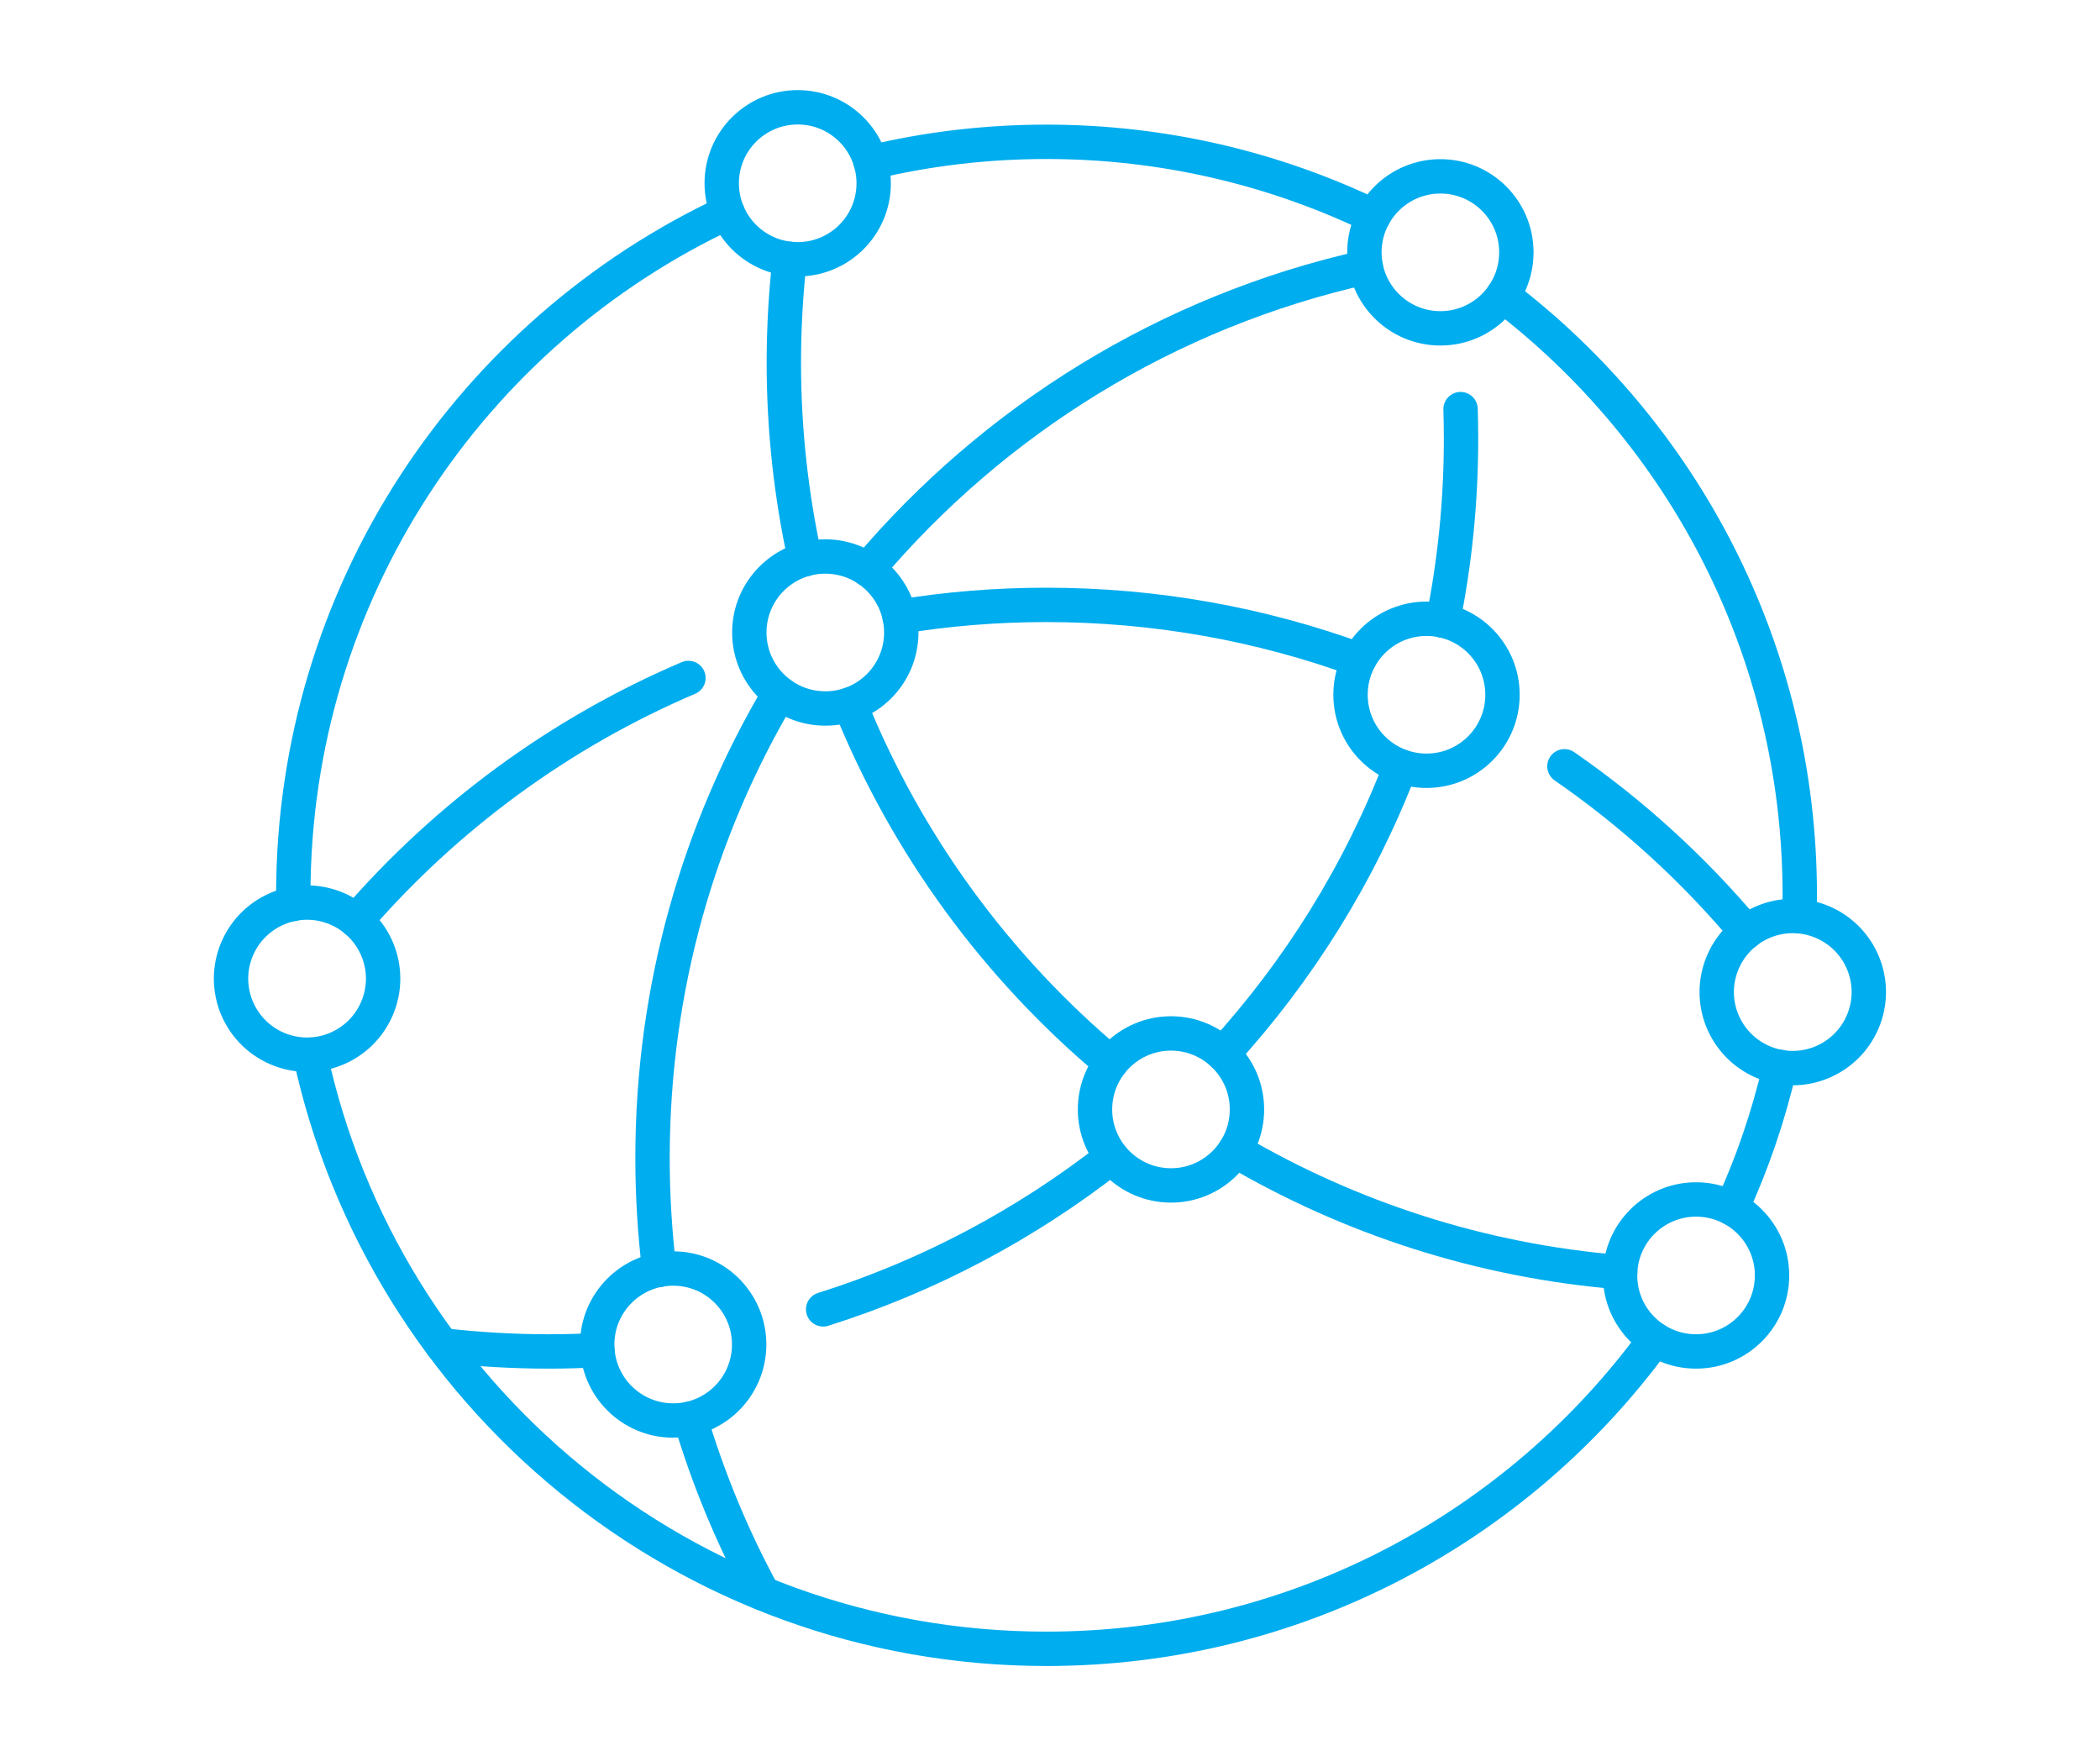
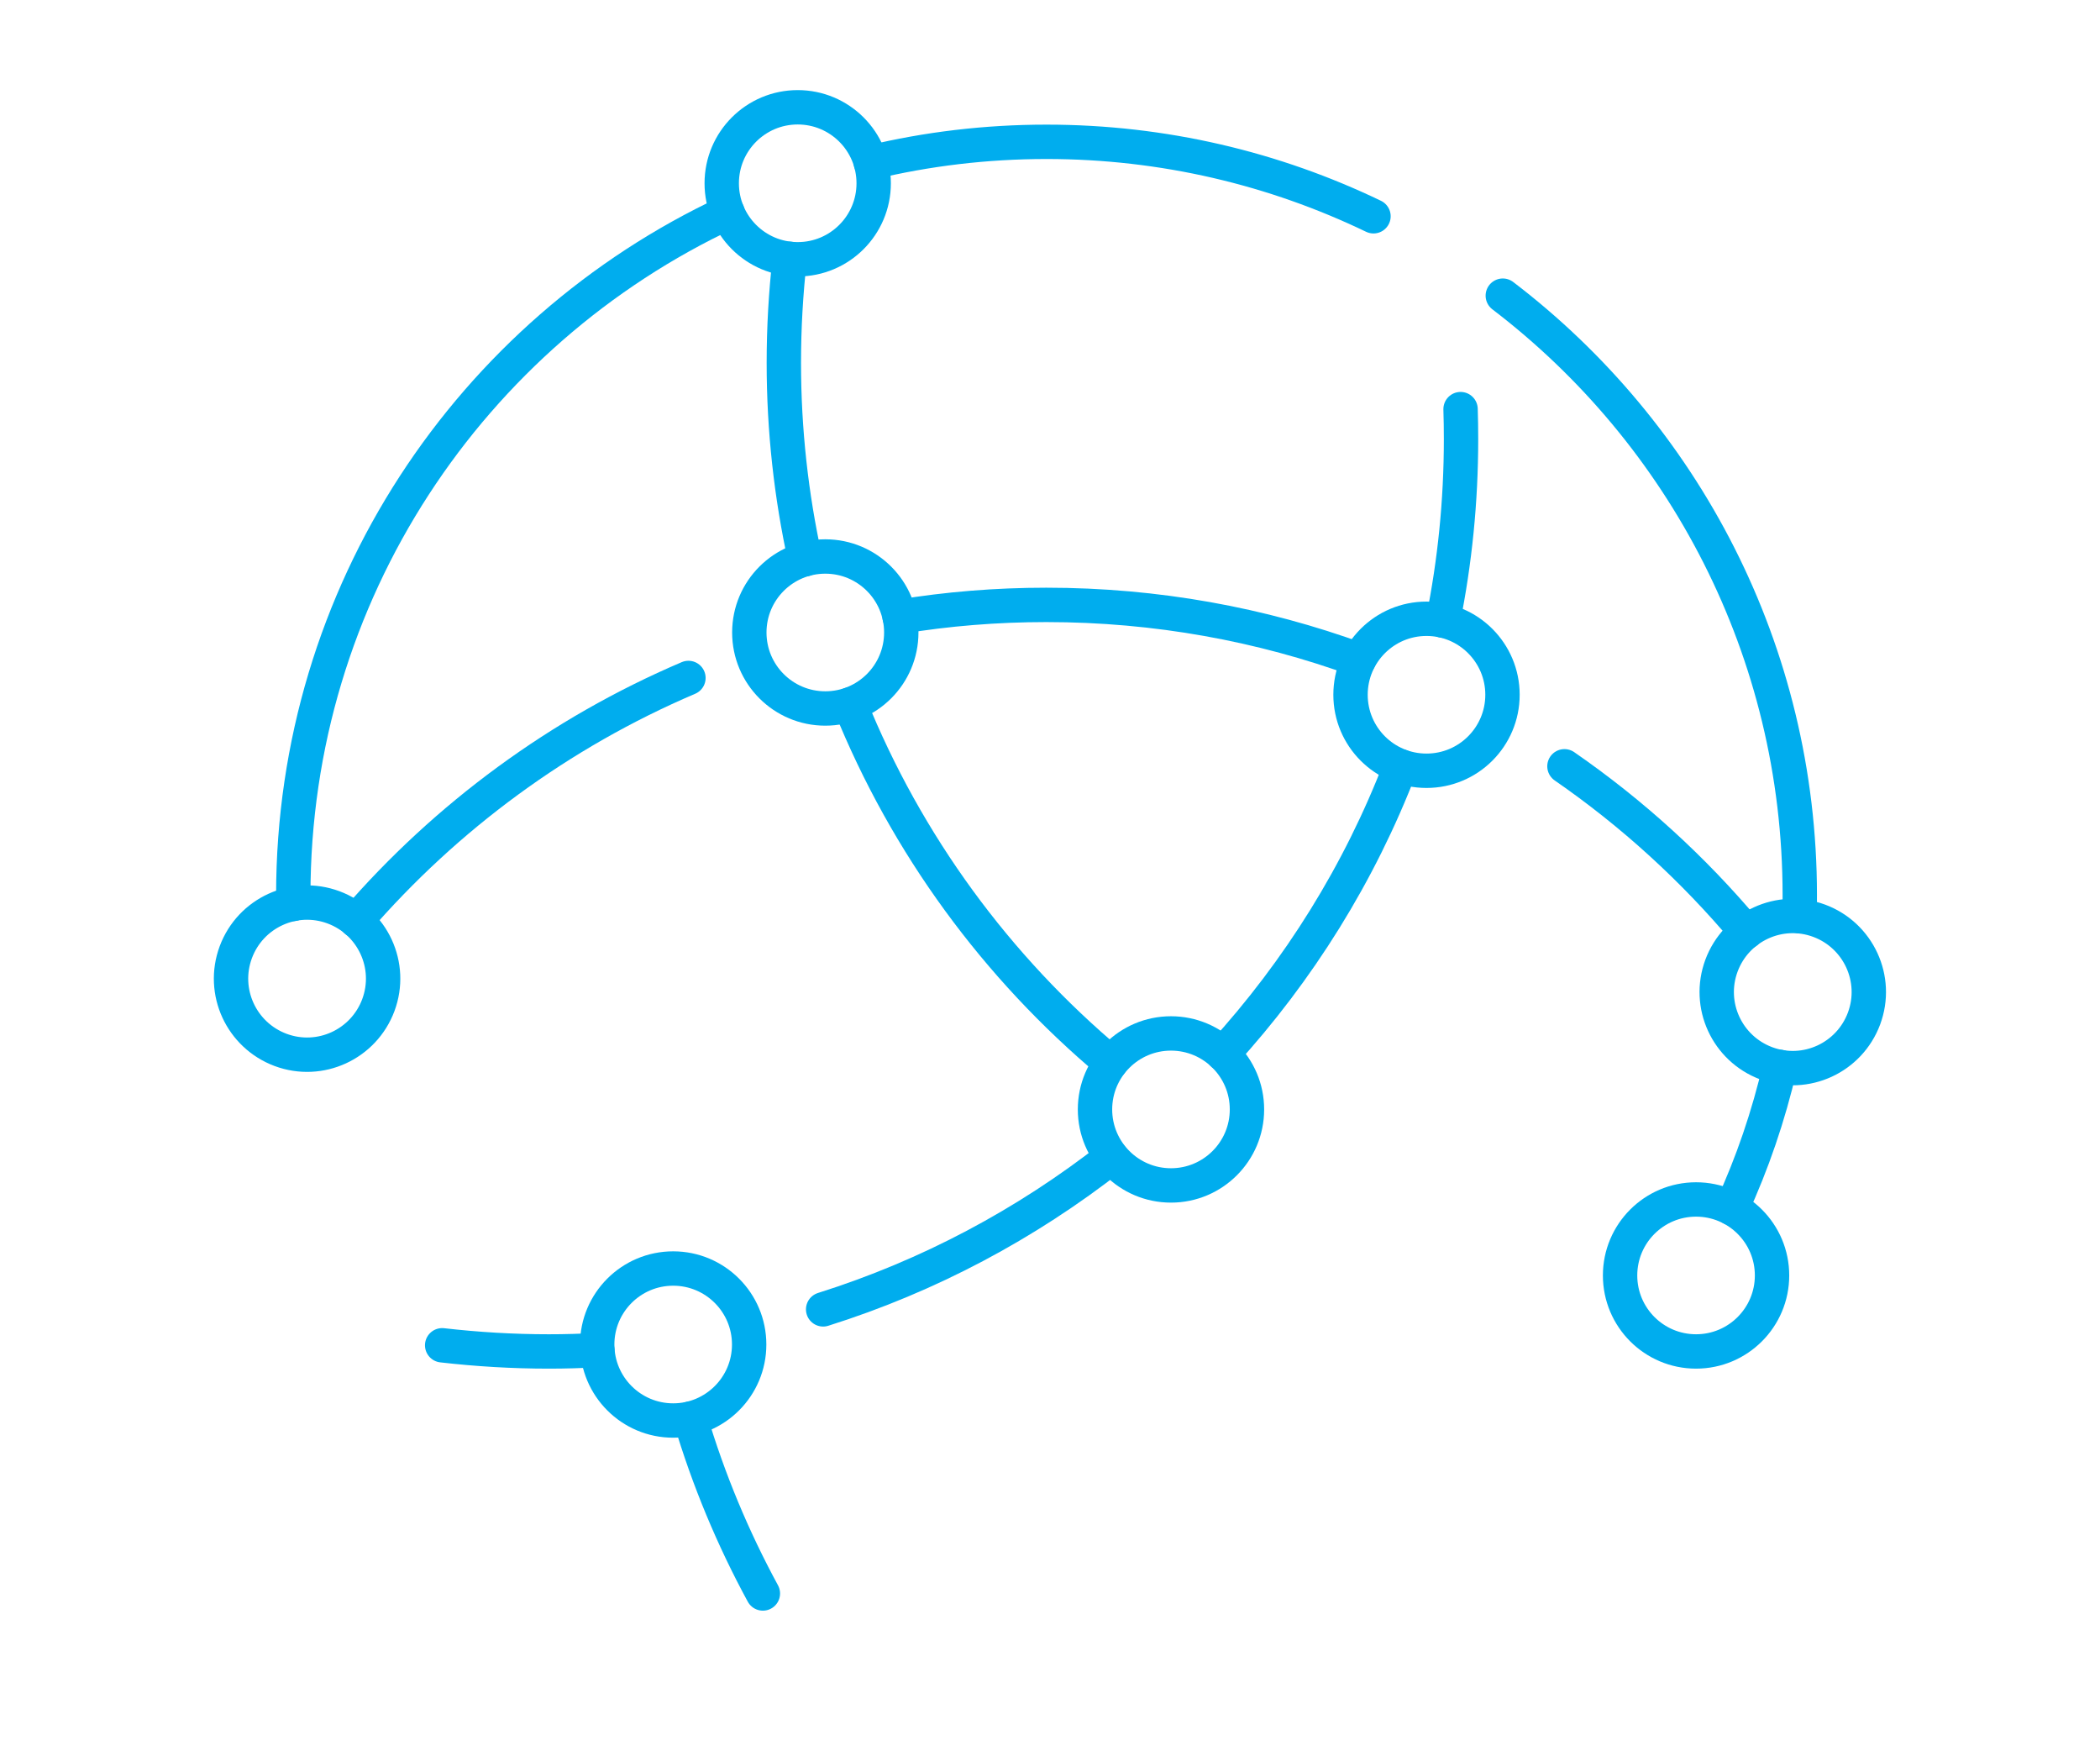
<svg xmlns="http://www.w3.org/2000/svg" id="b" viewBox="0 0 136.26 113.92" width="720" height="601.955">
  <defs>
    <style>
      .cls-1 {
        stroke-width: 2.23px;
      }

      .cls-1, .cls-2, .cls-3, .cls-4 {
        fill: none;
        stroke: #00adee;
        stroke-linecap: round;
        stroke-linejoin: round;
      }

      .cls-2 {
        stroke-width: 2.23px;
      }

      .cls-3 {
        stroke-width: 2.23px;
      }

      .cls-4 {
        stroke-width: 2.23px;
      }
    </style>
  </defs>
  <g id="c">
    <g>
      <path class="cls-4" d="m56.5,10.54c3.66-.88,7.48-1.34,11.4-1.34,7.61,0,14.8,1.74,21.22,4.83" />
-       <path class="cls-4" d="m20.12,68.42c4.74,22.03,24.33,38.54,47.78,38.54,16.22,0,30.6-7.9,39.48-20.07" />
      <path class="cls-4" d="m19.03,58.64v-.57c0-19.6,11.53-36.5,28.18-44.29" />
      <path class="cls-4" d="m115.49,69.21c-.74,3.19-1.79,6.26-3.13,9.17" />
      <path class="cls-4" d="m97.51,19.18c11.71,8.93,19.27,23.03,19.27,38.89,0,.46,0,.91-.02,1.36" />
      <path class="cls-4" d="m51.24,16.79c-.25,2.22-.38,4.47-.38,6.75,0,4.37.48,8.63,1.38,12.74" />
-       <path class="cls-4" d="m80.13,74.63c7.45,4.37,15.93,7.16,25,7.9" />
      <path class="cls-4" d="m55.15,45.7c3.67,9.09,9.52,17.05,16.92,23.25" />
      <path class="cls-4" d="m101.51,49.71c4.4,3.04,8.37,6.66,11.8,10.75" />
      <path class="cls-4" d="m58.37,40.01c3.1-.51,6.28-.77,9.52-.77,7.13,0,13.96,1.26,20.28,3.57" />
      <path class="cls-4" d="m23.11,59.73c5.85-6.76,13.21-12.19,21.56-15.75" />
      <path class="cls-4" d="m79.34,68.37c4.93-5.4,8.88-11.72,11.54-18.66" />
      <path class="cls-4" d="m53.41,84.94c6.86-2.16,13.18-5.54,18.71-9.87" />
      <path class="cls-4" d="m94.77,26.54c.02.64.03,1.29.03,1.94,0,4.03-.4,7.97-1.17,11.78" />
      <path class="cls-4" d="m28.69,87.27c2.27.26,4.58.4,6.92.4,1.06,0,2.11-.03,3.15-.09" />
-       <path class="cls-4" d="m56.3,36.94c8.2-9.71,19.48-16.75,32.32-19.61" />
-       <path class="cls-4" d="m42.78,82.38c-.29-2.38-.44-4.8-.44-7.26,0-11.01,3-21.31,8.24-30.14" />
      <path class="cls-4" d="m44.79,92.03c1.18,3.97,2.77,7.77,4.71,11.34" />
      <circle class="cls-4" cx="43.68" cy="87.22" r="4.93" />
      <circle class="cls-1" cx="53.55" cy="41.03" r="4.93" />
      <circle class="cls-4" cx="92.56" cy="45.07" r="4.93" />
      <circle class="cls-2" cx="75.98" cy="71.97" r="4.93" />
-       <circle class="cls-4" cx="93.46" cy="16.37" r="4.93" />
      <circle class="cls-3" cx="51.76" cy="11.89" r="4.93" />
      <circle class="cls-4" cx="110.05" cy="82.74" r="4.93" />
      <path class="cls-4" d="m111.7,62.64c.95-2.55,3.78-3.86,6.34-2.91,2.55.95,3.86,3.78,2.91,6.34-.95,2.55-3.78,3.86-6.34,2.91-2.55-.95-3.86-3.78-2.91-6.34Z" />
      <path class="cls-4" d="m15.3,61.77c.95-2.55,3.78-3.86,6.34-2.91,2.55.95,3.86,3.78,2.91,6.34-.95,2.55-3.78,3.86-6.34,2.91-2.55-.95-3.86-3.78-2.91-6.34Z" />
    </g>
  </g>
</svg>